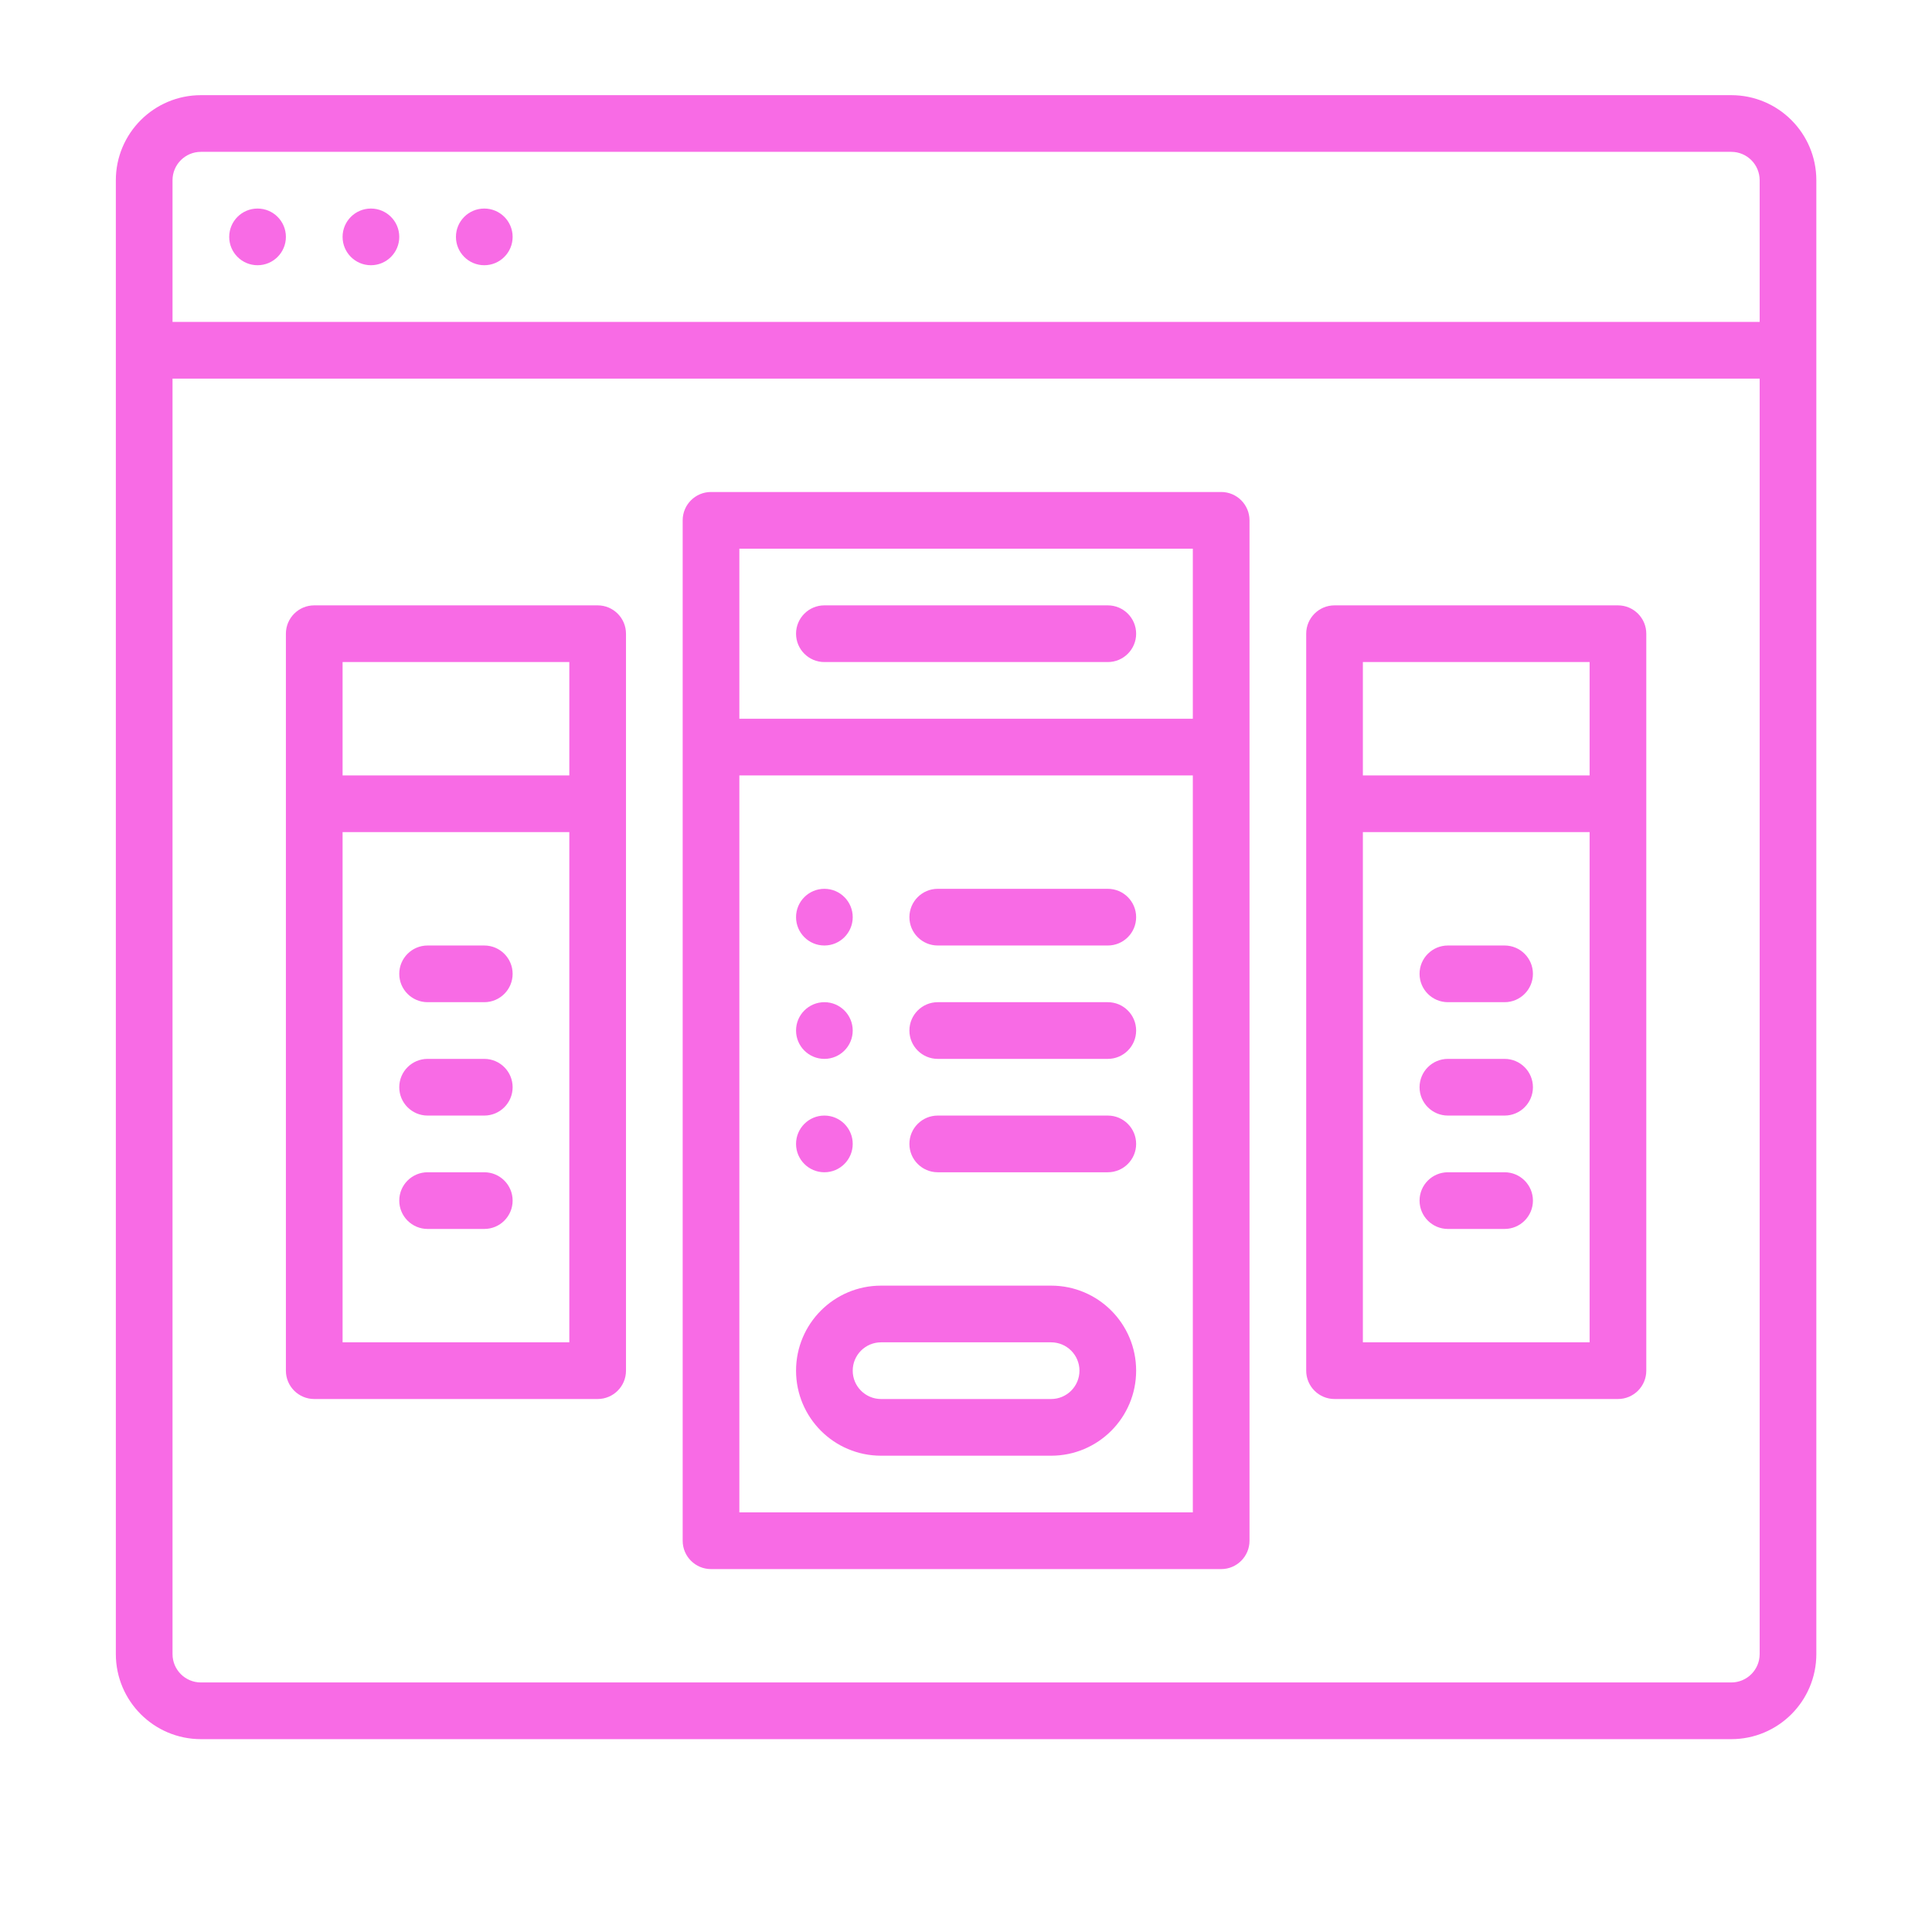
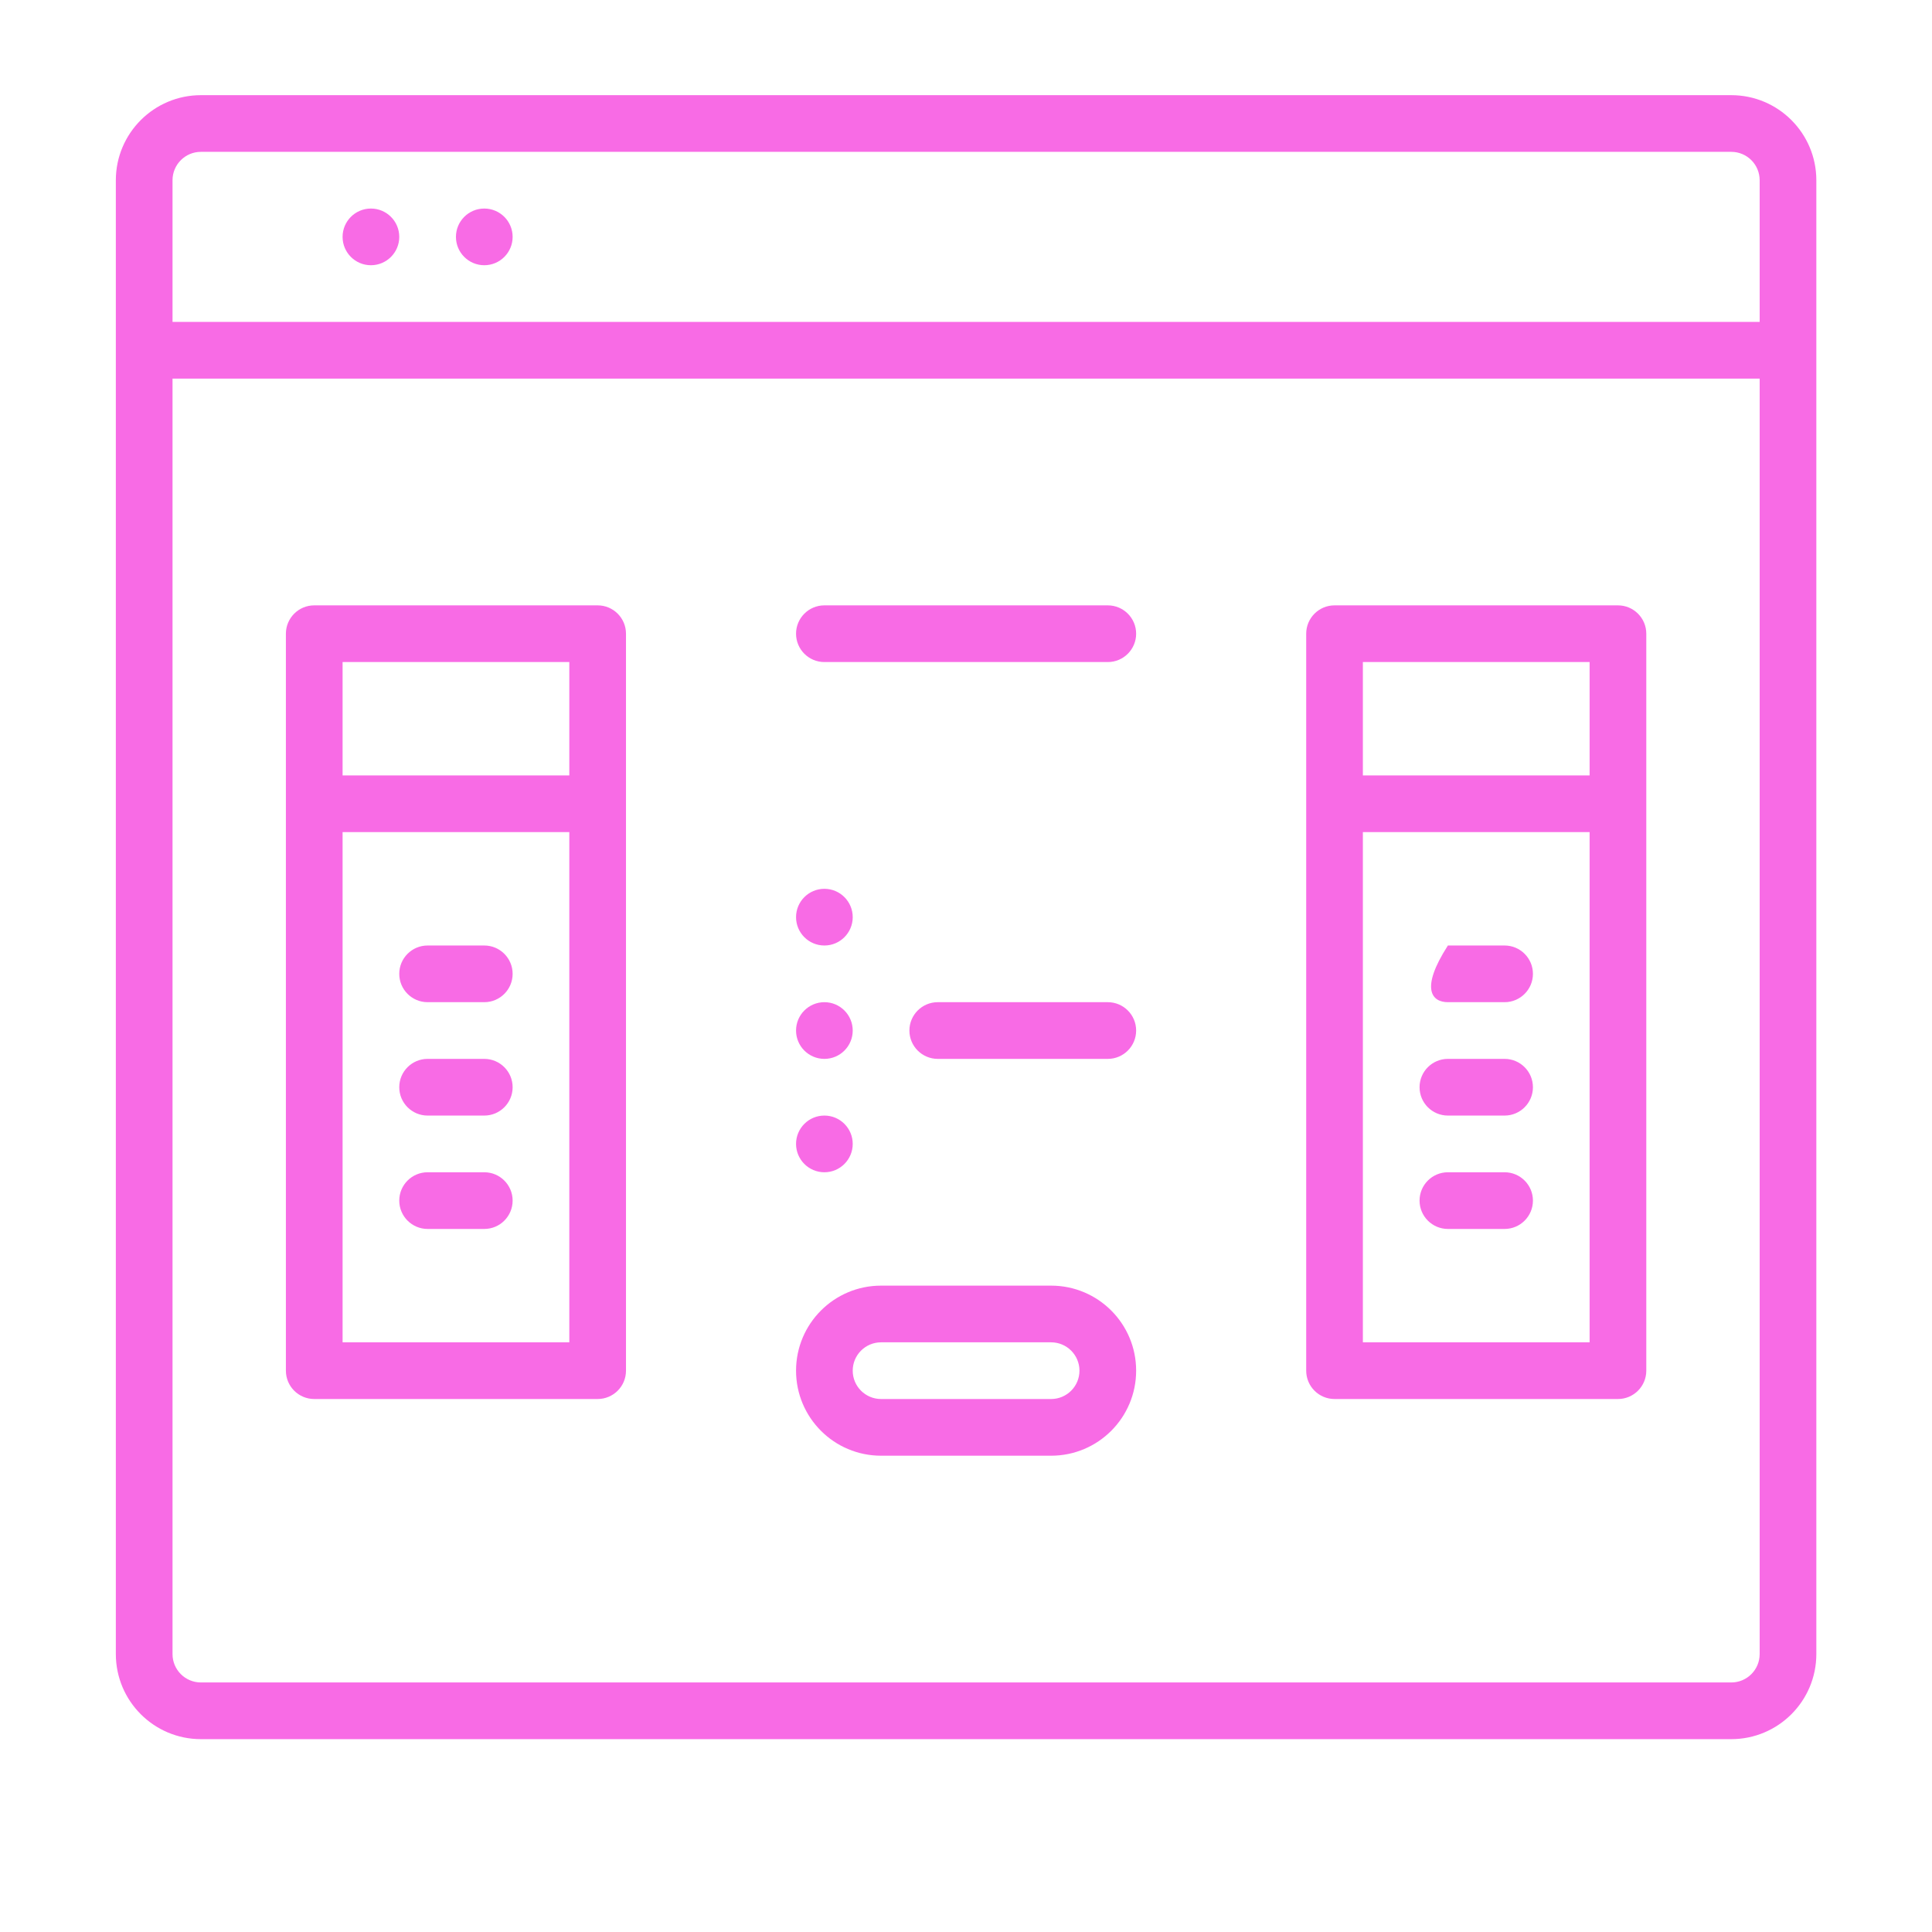
<svg xmlns="http://www.w3.org/2000/svg" width="1080" zoomAndPan="magnify" viewBox="0 0 810 810" height="1080" preserveAspectRatio="xMidYMid meet">
  <defs>
    <clipPath id="id1">
      <path d="M 48.414 39.898 L 761.664 39.898 L 761.664 729.148 L 48.414 729.148 Z M 48.414 39.898 " clip-rule="nonzero" />
    </clipPath>
  </defs>
  <g clip-path="url(#id1)">
    <path fill="rgb(97.249%, 41.959%, 89.799%)" d="M 725.863 39.898 L 84.215 39.898 C 64.535 39.922 48.59 55.867 48.566 75.547 L 48.566 693.496 C 48.59 713.18 64.535 729.125 84.215 729.148 L 725.863 729.148 C 745.543 729.125 761.488 713.18 761.508 693.496 L 761.508 75.547 C 761.488 55.867 745.543 39.922 725.863 39.898 Z M 84.215 63.664 L 725.863 63.664 C 732.422 63.672 737.738 68.988 737.746 75.547 L 737.746 134.965 L 72.332 134.965 L 72.332 75.547 C 72.34 68.988 77.656 63.672 84.215 63.664 Z M 725.863 705.379 L 84.215 705.379 C 77.656 705.371 72.34 700.059 72.332 693.496 L 72.332 158.734 L 737.746 158.734 L 737.746 693.496 C 737.738 700.059 732.422 705.371 725.863 705.379 Z M 725.863 705.379 " fill-opacity="1" fill-rule="nonzero" />
  </g>
  <path fill="rgb(97.249%, 41.959%, 89.799%)" d="M 214.922 99.316 C 214.922 105.875 209.598 111.199 203.039 111.199 C 196.48 111.199 191.156 105.875 191.156 99.316 C 191.156 92.754 196.48 87.434 203.039 87.434 C 209.598 87.434 214.922 92.754 214.922 99.316 Z M 214.922 99.316 " fill-opacity="1" fill-rule="nonzero" />
  <path fill="rgb(97.249%, 41.959%, 89.799%)" d="M 167.391 99.316 C 167.391 105.875 162.07 111.199 155.508 111.199 C 148.949 111.199 143.629 105.875 143.629 99.316 C 143.629 92.754 148.949 87.434 155.508 87.434 C 162.07 87.434 167.391 92.754 167.391 99.316 Z M 167.391 99.316 " fill-opacity="1" fill-rule="nonzero" />
-   <path fill="rgb(97.249%, 41.959%, 89.799%)" d="M 119.863 99.316 C 119.863 105.875 114.539 111.199 107.98 111.199 C 101.418 111.199 96.098 105.875 96.098 99.316 C 96.098 92.754 101.418 87.434 107.98 87.434 C 114.539 87.434 119.863 92.754 119.863 99.316 Z M 119.863 99.316 " fill-opacity="1" fill-rule="nonzero" />
  <path fill="rgb(97.249%, 41.959%, 89.799%)" d="M 250.566 253.801 L 131.746 253.801 C 125.184 253.801 119.863 259.125 119.863 265.688 L 119.863 574.66 C 119.863 581.223 125.184 586.543 131.746 586.543 L 250.566 586.543 C 257.129 586.543 262.449 581.223 262.449 574.66 L 262.449 265.688 C 262.449 259.125 257.129 253.801 250.566 253.801 Z M 238.688 325.105 L 143.629 325.105 L 143.629 277.57 L 238.688 277.57 Z M 143.629 348.871 L 238.688 348.871 L 238.688 562.777 L 143.629 562.777 Z M 143.629 348.871 " fill-opacity="1" fill-rule="nonzero" />
-   <path fill="rgb(97.249%, 41.959%, 89.799%)" d="M 511.98 206.27 L 298.098 206.27 C 291.539 206.27 286.215 211.59 286.215 218.152 L 286.215 645.961 C 286.215 652.523 291.539 657.848 298.098 657.848 L 511.98 657.848 C 518.539 657.848 523.863 652.523 523.863 645.961 L 523.863 218.152 C 523.863 211.59 518.539 206.27 511.98 206.27 Z M 500.098 301.336 L 309.98 301.336 L 309.98 230.035 L 500.098 230.035 Z M 309.98 325.105 L 500.098 325.105 L 500.098 634.078 L 309.98 634.078 Z M 309.98 325.105 " fill-opacity="1" fill-rule="nonzero" />
  <path fill="rgb(97.249%, 41.959%, 89.799%)" d="M 678.332 253.801 L 559.508 253.801 C 552.949 253.801 547.629 259.125 547.629 265.688 L 547.629 574.66 C 547.629 581.223 552.949 586.543 559.508 586.543 L 678.332 586.543 C 684.895 586.543 690.215 581.223 690.215 574.66 L 690.215 265.688 C 690.215 259.125 684.895 253.801 678.332 253.801 Z M 666.449 325.105 L 571.391 325.105 L 571.391 277.57 L 666.449 277.57 Z M 571.391 348.871 L 666.449 348.871 L 666.449 562.777 L 571.391 562.777 Z M 571.391 348.871 " fill-opacity="1" fill-rule="nonzero" />
-   <path fill="rgb(97.249%, 41.959%, 89.799%)" d="M 464.449 372.641 L 393.156 372.641 C 386.598 372.641 381.273 377.961 381.273 384.523 C 381.273 391.082 386.598 396.406 393.156 396.406 L 464.449 396.406 C 471.012 396.406 476.332 391.082 476.332 384.523 C 476.332 377.961 471.012 372.641 464.449 372.641 Z M 464.449 372.641 " fill-opacity="1" fill-rule="nonzero" />
  <path fill="rgb(97.249%, 41.959%, 89.799%)" d="M 357.508 384.523 C 357.508 391.082 352.188 396.406 345.629 396.406 C 339.066 396.406 333.746 391.082 333.746 384.523 C 333.746 377.961 339.066 372.641 345.629 372.641 C 352.188 372.641 357.508 377.961 357.508 384.523 Z M 357.508 384.523 " fill-opacity="1" fill-rule="nonzero" />
  <path fill="rgb(97.249%, 41.959%, 89.799%)" d="M 464.449 420.172 L 393.156 420.172 C 386.598 420.172 381.273 425.496 381.273 432.059 C 381.273 438.617 386.598 443.941 393.156 443.941 L 464.449 443.941 C 471.012 443.941 476.332 438.617 476.332 432.059 C 476.332 425.496 471.012 420.172 464.449 420.172 Z M 464.449 420.172 " fill-opacity="1" fill-rule="nonzero" />
  <path fill="rgb(97.249%, 41.959%, 89.799%)" d="M 357.508 432.059 C 357.508 438.617 352.188 443.941 345.629 443.941 C 339.066 443.941 333.746 438.617 333.746 432.059 C 333.746 425.496 339.066 420.172 345.629 420.172 C 352.188 420.172 357.508 425.496 357.508 432.059 Z M 357.508 432.059 " fill-opacity="1" fill-rule="nonzero" />
-   <path fill="rgb(97.249%, 41.959%, 89.799%)" d="M 464.449 467.707 L 393.156 467.707 C 386.598 467.707 381.273 473.031 381.273 479.59 C 381.273 486.152 386.598 491.477 393.156 491.477 L 464.449 491.477 C 471.012 491.477 476.332 486.152 476.332 479.59 C 476.332 473.031 471.012 467.707 464.449 467.707 Z M 464.449 467.707 " fill-opacity="1" fill-rule="nonzero" />
  <path fill="rgb(97.249%, 41.959%, 89.799%)" d="M 203.039 396.406 L 179.273 396.406 C 172.715 396.406 167.391 401.73 167.391 408.289 C 167.391 414.852 172.715 420.172 179.273 420.172 L 203.039 420.172 C 209.598 420.172 214.922 414.852 214.922 408.289 C 214.922 401.73 209.598 396.406 203.039 396.406 Z M 203.039 396.406 " fill-opacity="1" fill-rule="nonzero" />
  <path fill="rgb(97.249%, 41.959%, 89.799%)" d="M 203.039 443.941 L 179.273 443.941 C 172.715 443.941 167.391 449.262 167.391 455.824 C 167.391 462.387 172.715 467.707 179.273 467.707 L 203.039 467.707 C 209.598 467.707 214.922 462.387 214.922 455.824 C 214.922 449.262 209.598 443.941 203.039 443.941 Z M 203.039 443.941 " fill-opacity="1" fill-rule="nonzero" />
  <path fill="rgb(97.249%, 41.959%, 89.799%)" d="M 203.039 491.477 L 179.273 491.477 C 172.715 491.477 167.391 496.797 167.391 503.359 C 167.391 509.918 172.715 515.242 179.273 515.242 L 203.039 515.242 C 209.598 515.242 214.922 509.918 214.922 503.359 C 214.922 496.797 209.598 491.477 203.039 491.477 Z M 203.039 491.477 " fill-opacity="1" fill-rule="nonzero" />
  <path fill="rgb(97.249%, 41.959%, 89.799%)" d="M 357.508 479.59 C 357.508 486.152 352.188 491.477 345.629 491.477 C 339.066 491.477 333.746 486.152 333.746 479.59 C 333.746 473.031 339.066 467.707 345.629 467.707 C 352.188 467.707 357.508 473.031 357.508 479.59 Z M 357.508 479.59 " fill-opacity="1" fill-rule="nonzero" />
-   <path fill="rgb(97.249%, 41.959%, 89.799%)" d="M 630.805 396.406 L 607.039 396.406 C 600.48 396.406 595.156 401.73 595.156 408.289 C 595.156 414.852 600.48 420.172 607.039 420.172 L 630.805 420.172 C 637.363 420.172 642.688 414.852 642.688 408.289 C 642.688 401.73 637.363 396.406 630.805 396.406 Z M 630.805 396.406 " fill-opacity="1" fill-rule="nonzero" />
+   <path fill="rgb(97.249%, 41.959%, 89.799%)" d="M 630.805 396.406 L 607.039 396.406 C 595.156 414.852 600.48 420.172 607.039 420.172 L 630.805 420.172 C 637.363 420.172 642.688 414.852 642.688 408.289 C 642.688 401.73 637.363 396.406 630.805 396.406 Z M 630.805 396.406 " fill-opacity="1" fill-rule="nonzero" />
  <path fill="rgb(97.249%, 41.959%, 89.799%)" d="M 630.805 443.941 L 607.039 443.941 C 600.48 443.941 595.156 449.262 595.156 455.824 C 595.156 462.387 600.48 467.707 607.039 467.707 L 630.805 467.707 C 637.363 467.707 642.688 462.387 642.688 455.824 C 642.688 449.262 637.363 443.941 630.805 443.941 Z M 630.805 443.941 " fill-opacity="1" fill-rule="nonzero" />
  <path fill="rgb(97.249%, 41.959%, 89.799%)" d="M 630.805 491.477 L 607.039 491.477 C 600.48 491.477 595.156 496.797 595.156 503.359 C 595.156 509.918 600.48 515.242 607.039 515.242 L 630.805 515.242 C 637.363 515.242 642.688 509.918 642.688 503.359 C 642.688 496.797 637.363 491.477 630.805 491.477 Z M 630.805 491.477 " fill-opacity="1" fill-rule="nonzero" />
  <path fill="rgb(97.249%, 41.959%, 89.799%)" d="M 440.688 539.008 L 369.391 539.008 C 349.703 539.008 333.746 554.969 333.746 574.66 C 333.746 594.352 349.703 610.312 369.391 610.312 L 440.688 610.312 C 460.375 610.312 476.332 594.352 476.332 574.66 C 476.332 554.969 460.375 539.008 440.688 539.008 Z M 440.688 586.543 L 369.391 586.543 C 362.832 586.543 357.508 581.223 357.508 574.66 C 357.508 568.102 362.832 562.777 369.391 562.777 L 440.688 562.777 C 447.246 562.777 452.57 568.102 452.57 574.66 C 452.57 581.223 447.246 586.543 440.688 586.543 Z M 440.688 586.543 " fill-opacity="1" fill-rule="nonzero" />
  <path fill="rgb(97.249%, 41.959%, 89.799%)" d="M 345.629 277.57 L 464.449 277.57 C 471.012 277.57 476.332 272.246 476.332 265.688 C 476.332 259.125 471.012 253.801 464.449 253.801 L 345.629 253.801 C 339.066 253.801 333.746 259.125 333.746 265.688 C 333.746 272.246 339.066 277.57 345.629 277.57 Z M 345.629 277.57 " fill-opacity="1" fill-rule="nonzero" />
</svg>